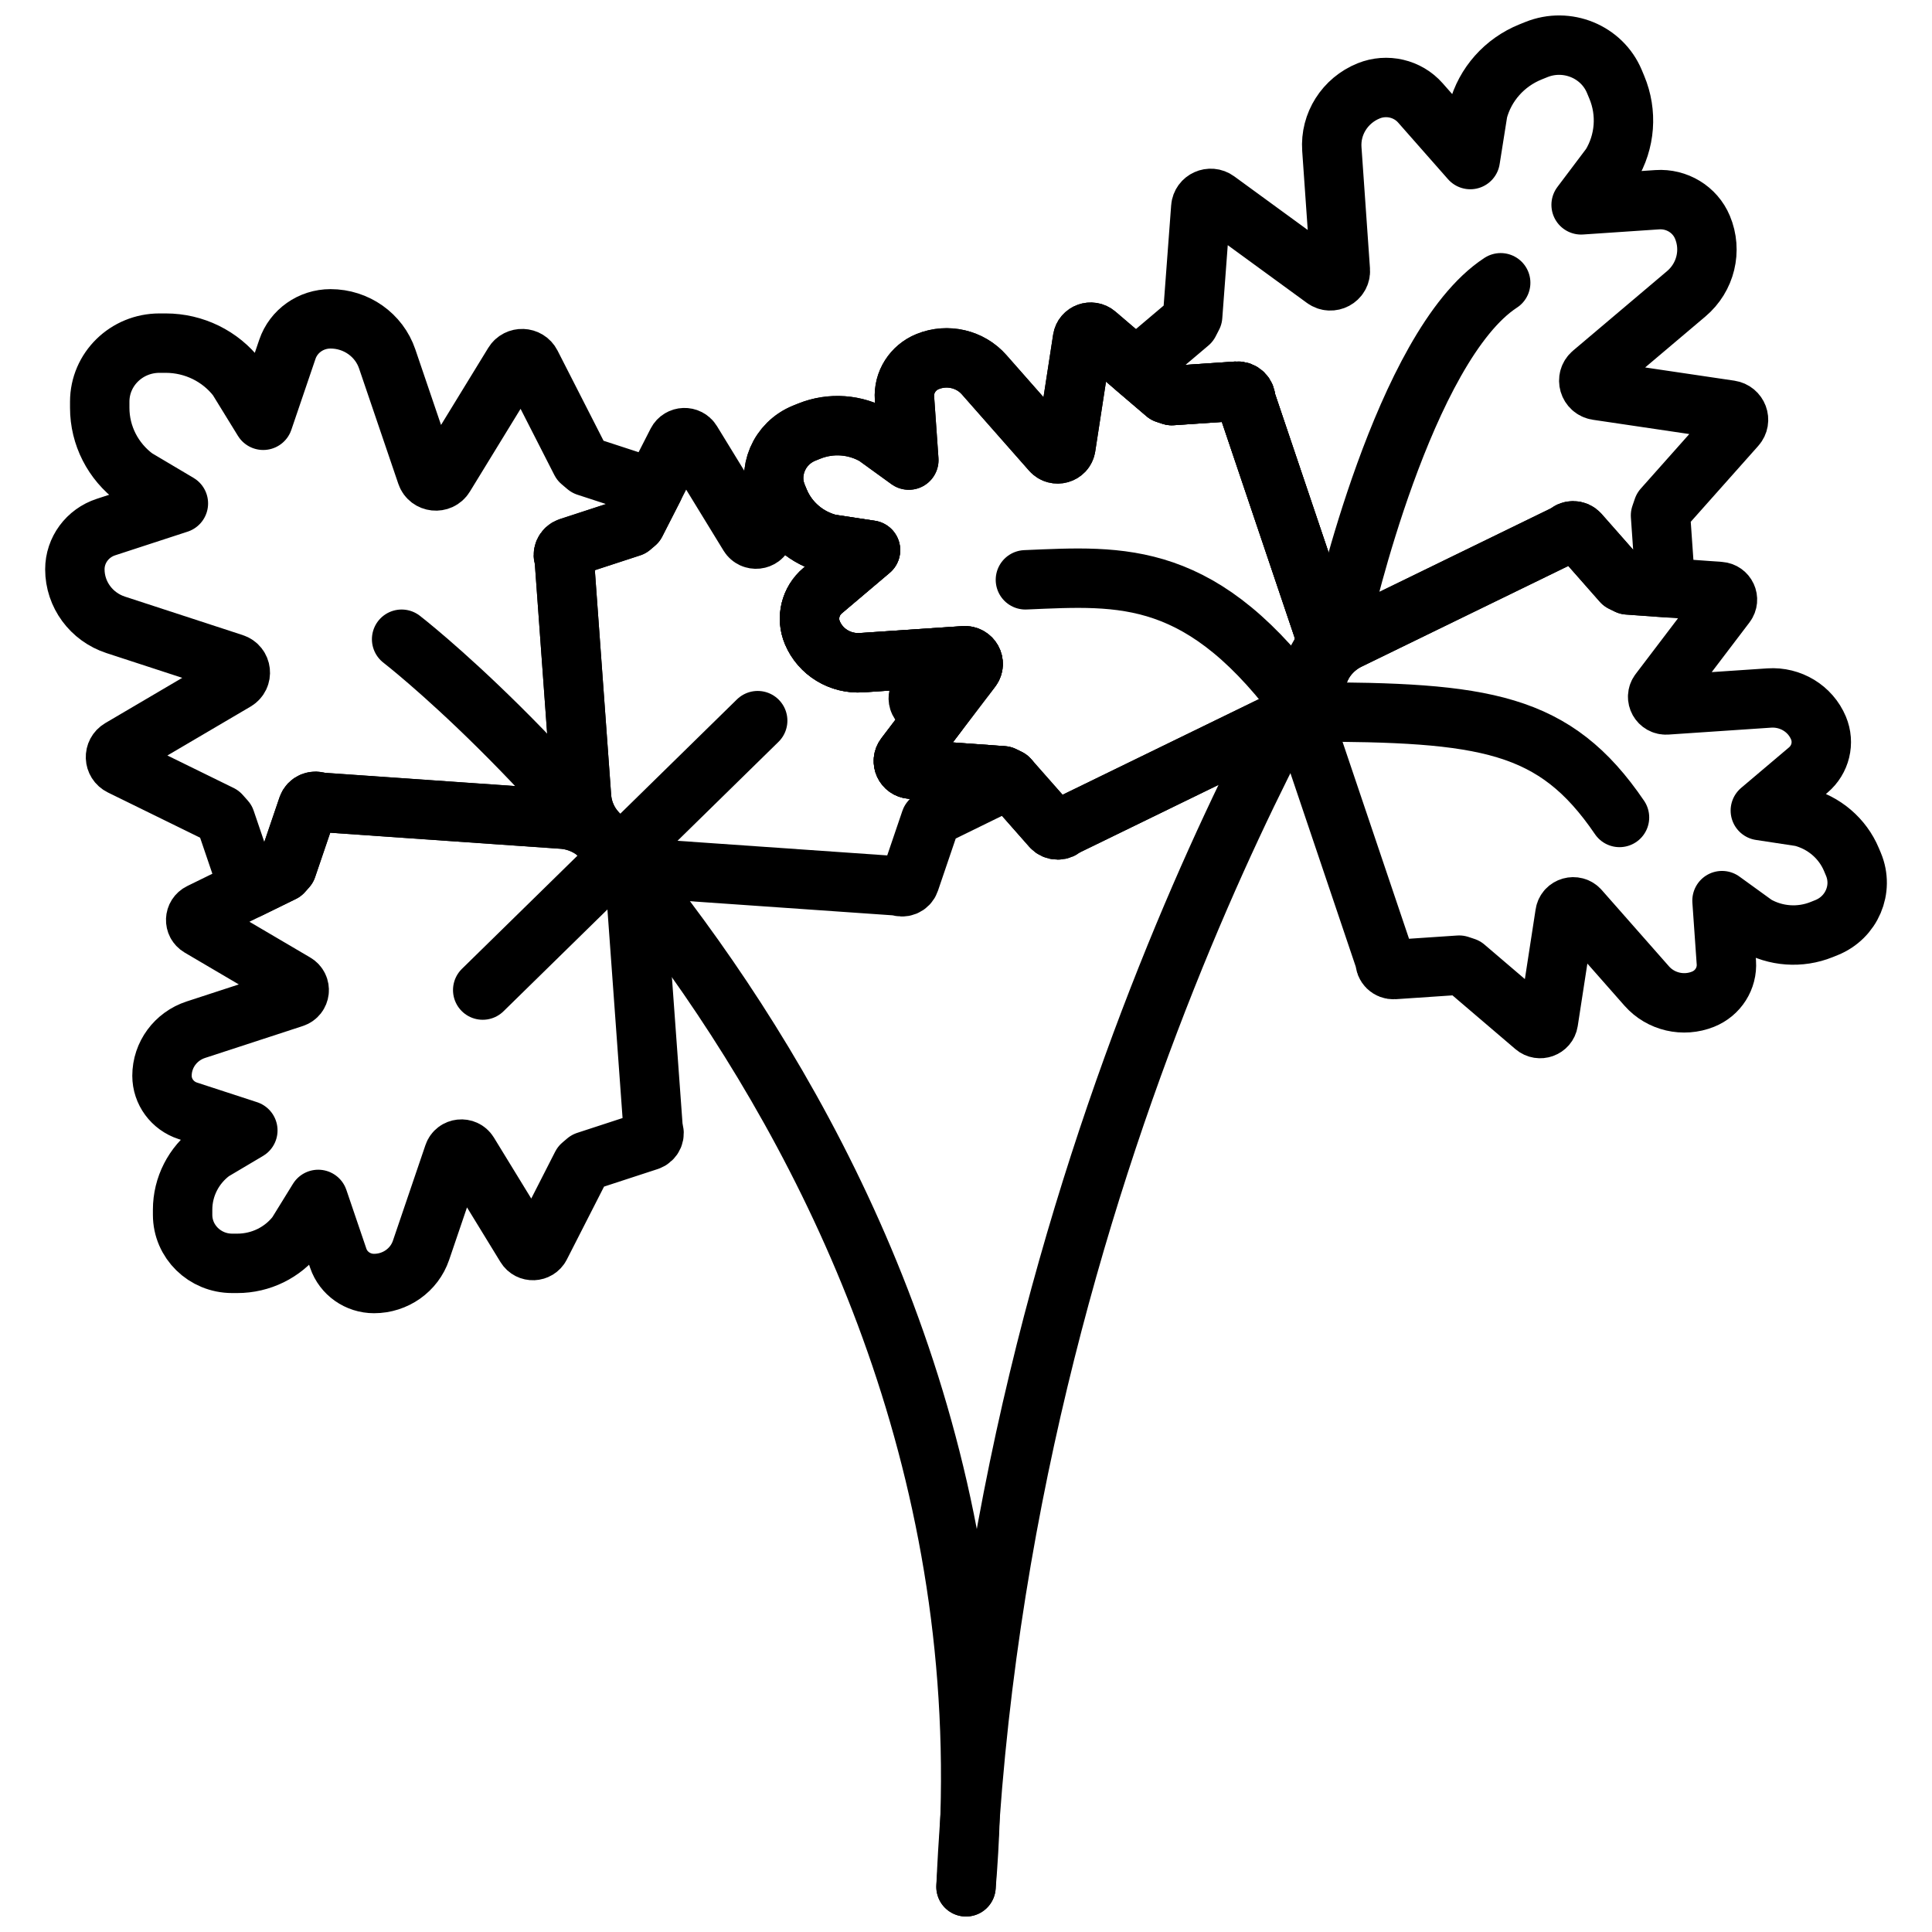
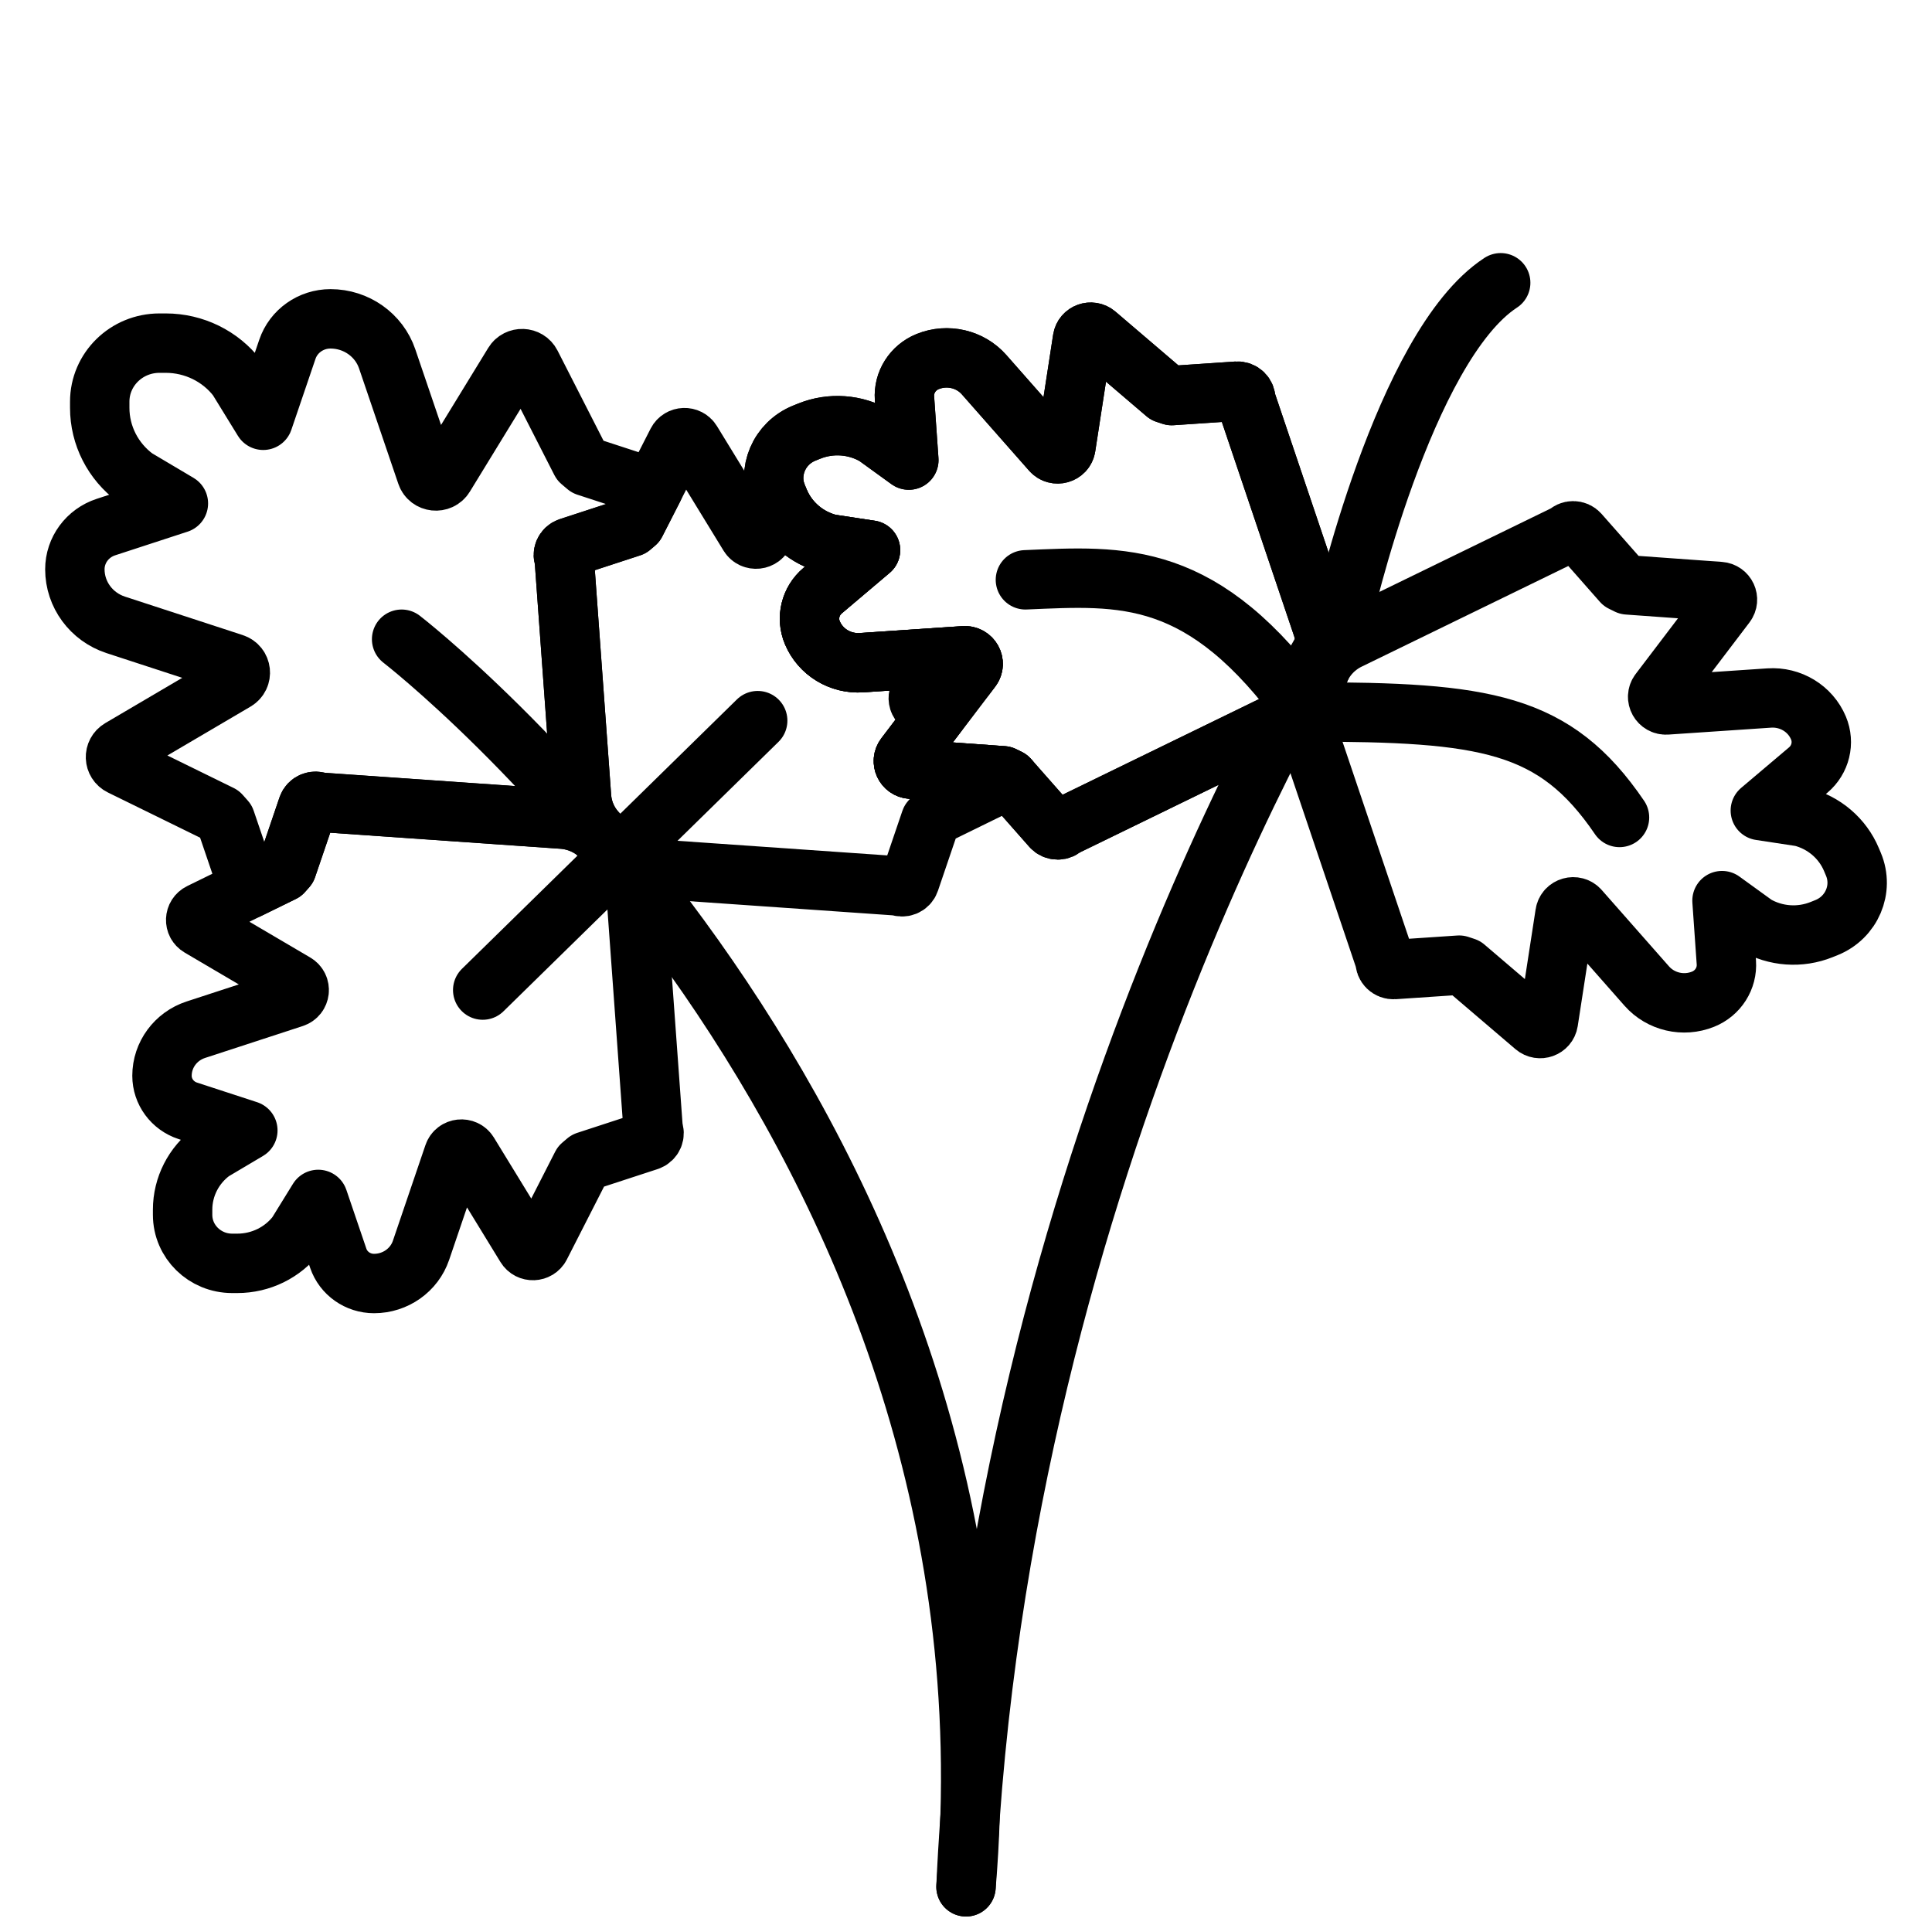
<svg xmlns="http://www.w3.org/2000/svg" width="800px" height="800px" version="1.1" viewBox="144 144 512 512">
  <defs>
    <clipPath id="c">
      <path d="m242 305h168v346.9h-168z" />
    </clipPath>
    <clipPath id="b">
      <path d="m437 148.09h176v181.91h-176z" />
    </clipPath>
    <clipPath id="a">
      <path d="m392 211h158v440.9h-158z" />
    </clipPath>
  </defs>
  <path transform="matrix(7.872 0 0 7.872 155.97 148.09)" d="m8.836 26.644-0.696 2.045c-0.048 0.055-0.091 0.103-0.14 0.158l-2.778 1.361c-0.197 0.096-0.208 0.368-0.019 0.479l3.214 1.89c0.204 0.12 0.171 0.42-0.055 0.494l-3.288 1.074c-0.681 0.222-1.141 0.847-1.141 1.551 0 0.535 0.35 1.011 0.868 1.18l2.022 0.66-1.197 0.71c-0.629 0.462-0.999 1.188-0.999 1.959v0.172c0 0.903 0.747 1.634 1.668 1.634h0.175c0.786 0 1.527-0.363 1.999-0.979l0.724-1.173 0.674 1.981c0.173 0.508 0.658 0.85 1.204 0.85 0.718 0 1.355-0.45 1.582-1.117l1.096-3.222c0.075-0.222 0.381-0.254 0.504-0.054l1.929 3.15c0.113 0.185 0.39 0.174 0.489-0.018l1.389-2.723c0.056-0.047 0.105-0.09 0.161-0.137l2.087-0.682c0.161-0.053 0.237-0.233 0.161-0.381l-0.582-8.021c-0.035-0.478-0.244-0.927-0.59-1.266l-0.596-0.584c-0.346-0.339-0.804-0.544-1.292-0.578l-8.185-0.57c-0.148-0.077-0.332-0.002-0.387 0.156zm0 0" fill="none" stroke="#000000" stroke-linecap="round" stroke-linejoin="round" stroke-miterlimit="10" stroke-width="2" />
  <path transform="matrix(7.872 0 0 7.872 155.97 148.09)" d="m5.904 26.905c0.058 0.066 0.11 0.125 0.169 0.19l0.786 2.311 1.142-0.56c0.048-0.055 0.091-0.103 0.14-0.158l0.696-2.045c0.054-0.158 0.237-0.232 0.389-0.158l8.185 0.57c0.487 0.034 0.946 0.239 1.292 0.578l-0.056-0.055c-0.346-0.339-0.555-0.788-0.59-1.266l-0.582-8.021c-0.076-0.149 0-0.329 0.161-0.381l2.087-0.682c0.056-0.048 0.105-0.09 0.161-0.137l0.598-1.171-2.254-0.736c-0.067-0.057-0.127-0.108-0.195-0.165l-1.675-3.283c-0.119-0.233-0.453-0.245-0.589-0.022l-2.326 3.798c-0.148 0.241-0.517 0.202-0.607-0.065l-1.322-3.885c-0.274-0.805-1.042-1.348-1.908-1.348-0.659 0-1.244 0.413-1.452 1.026l-0.813 2.389-0.871-1.416c-0.569-0.743-1.462-1.181-2.41-1.181h-0.212c-1.111 0-2.011 0.882-2.011 1.971v0.207c0 0.929 0.446 1.804 1.205 2.362l1.443 0.856-2.438 0.796c-0.625 0.204-1.047 0.777-1.047 1.422 0 0.848 0.554 1.601 1.375 1.87l3.965 1.295c0.273 0.089 0.313 0.45 0.067 0.595l-3.876 2.279c-0.228 0.134-0.215 0.461 0.023 0.577zm0 0" fill="none" stroke="#000000" stroke-linecap="round" stroke-linejoin="round" stroke-miterlimit="10" stroke-width="2" />
  <g clip-path="url(#c)">
    <path transform="matrix(7.872 0 0 7.872 155.97 148.09)" d="m12 21s21.182 16.345 19 42" fill="none" stroke="#000000" stroke-linecap="round" stroke-linejoin="round" stroke-miterlimit="10" stroke-width="2" />
  </g>
  <path transform="matrix(7.872 0 0 7.872 155.97 148.09)" d="m19.359 28.276 4.628-4.535" fill="none" stroke="#000000" stroke-linecap="round" stroke-linejoin="round" stroke-miterlimit="10" stroke-width="2" />
  <path transform="matrix(7.872 0 0 7.872 155.97 148.09)" d="m14.73 32.811 4.629-4.535" fill="none" stroke="#000000" stroke-linecap="round" stroke-linejoin="round" stroke-miterlimit="10" stroke-width="2" />
  <path transform="matrix(7.872 0 0 7.872 155.97 148.09)" d="m51.649 17.445 1.438 1.632c0.066 0.033 0.125 0.061 0.191 0.094l3.098 0.223c0.22 0.016 0.335 0.263 0.203 0.436l-2.239 2.946c-0.142 0.187 0.005 0.452 0.243 0.436l3.458-0.233c0.716-0.048 1.384 0.358 1.657 1.009 0.208 0.495 0.069 1.065-0.344 1.415l-1.613 1.365 1.382 0.21c0.761 0.193 1.386 0.726 1.685 1.439l0.067 0.159c0.351 0.835-0.056 1.79-0.908 2.133l-0.162 0.065c-0.727 0.293-1.553 0.234-2.229-0.16l-1.125-0.814 0.146 2.083c0.037 0.534-0.278 1.032-0.783 1.235-0.664 0.268-1.428 0.089-1.897-0.443l-2.265-2.571c-0.156-0.177-0.451-0.093-0.487 0.138l-0.56 3.632c-0.033 0.213-0.293 0.307-0.459 0.165l-2.342-2c-0.07-0.023-0.132-0.044-0.202-0.067l-2.195 0.148c-0.169 0.011-0.31-0.127-0.297-0.293l-2.577-7.634c-0.153-0.455-0.134-0.949 0.054-1.391l0.324-0.762c0.188-0.442 0.533-0.803 0.97-1.016l7.348-3.579c0.111-0.127 0.31-0.127 0.42-9.93e-4zm0 0" fill="none" stroke="#000000" stroke-linecap="round" stroke-linejoin="round" stroke-miterlimit="10" stroke-width="2" />
  <path transform="matrix(7.872 0 0 7.872 155.97 148.09)" d="m40.12 12.65-2.195 0.148c-0.07-0.023-0.132-0.044-0.202-0.067l-2.342-2c-0.166-0.142-0.426-0.048-0.459 0.165l-0.56 3.632c-0.036 0.231-0.331 0.314-0.487 0.138l-2.265-2.571c-0.469-0.533-1.234-0.711-1.898-0.444-0.505 0.204-0.821 0.701-0.783 1.235l0.146 2.083-1.125-0.814c-0.676-0.394-1.501-0.454-2.229-0.16l-0.162 0.065c-0.852 0.343-1.258 1.299-0.908 2.133l0.067 0.159c0.299 0.713 0.923 1.246 1.685 1.439l1.382 0.21-1.613 1.365c-0.414 0.35-0.552 0.92-0.344 1.415 0.273 0.651 0.94 1.057 1.657 1.009l3.458-0.233c0.238-0.016 0.385 0.249 0.243 0.436l-2.239 2.946c-0.131 0.173-0.016 0.42 0.203 0.436l3.098 0.223c0.066 0.033 0.125 0.061 0.191 0.094l1.438 1.632c0.111 0.126 0.31 0.126 0.421 9.92e-4l7.348-3.579c0.438-0.213 0.782-0.574 0.97-1.016l0.324-0.762c0.188-0.442 0.207-0.936 0.054-1.39l-2.576-7.634c0.012-0.168-0.129-0.306-0.298-0.295zm0 0" fill="none" stroke="#000000" stroke-linecap="round" stroke-linejoin="round" stroke-miterlimit="10" stroke-width="2" />
  <g clip-path="url(#b)">
-     <path transform="matrix(7.872 0 0 7.872 155.97 148.09)" d="m54.463 16.594c-0.028 0.083-0.053 0.156-0.082 0.239l0.17 2.43-1.273-0.092c-0.066-0.033-0.125-0.061-0.191-0.094l-1.438-1.632c-0.111-0.126-0.31-0.126-0.421-9.92e-4l-7.348 3.579c-0.438 0.213-0.782 0.574-0.97 1.016l0.031-0.072c0.188-0.442 0.207-0.936 0.054-1.39l-2.577-7.634c0.012-0.166-0.128-0.304-0.297-0.293l-2.195 0.148c-0.07-0.023-0.132-0.044-0.202-0.067l-1.008-0.86 1.798-1.521c0.04-0.078 0.076-0.147 0.116-0.225l0.274-3.66c0.019-0.259 0.323-0.396 0.536-0.24l3.626 2.645c0.23 0.168 0.556-0.006 0.536-0.287l-0.286-4.086c-0.059-0.846 0.441-1.635 1.241-1.958 0.609-0.246 1.311-0.082 1.741 0.407l1.679 1.906 0.259-1.633c0.238-0.9 0.893-1.637 1.77-1.991l0.196-0.079c1.027-0.414 2.203 0.066 2.625 1.073l0.08 0.192c0.361 0.859 0.288 1.835-0.197 2.633l-1.002 1.33 2.564-0.173c0.657-0.044 1.27 0.328 1.52 0.926 0.329 0.784 0.11 1.688-0.546 2.242l-3.164 2.676c-0.217 0.184-0.115 0.533 0.17 0.575l4.469 0.662c0.262 0.039 0.378 0.346 0.203 0.542zm0 0" fill="none" stroke="#000000" stroke-linecap="round" stroke-linejoin="round" stroke-miterlimit="10" stroke-width="2" />
-   </g>
+     </g>
  <g clip-path="url(#a)">
    <path transform="matrix(7.872 0 0 7.872 155.97 148.09)" d="m49 9c-3.273 2.138-5.325 11.241-5.325 11.241s-11.584 18.173-12.675 42.759" fill="none" stroke="#000000" stroke-linecap="round" stroke-linejoin="round" stroke-miterlimit="10" stroke-width="2" />
  </g>
  <path transform="matrix(7.872 0 0 7.872 155.97 148.09)" d="m40.12 12.65-2.195 0.148c-0.07-0.023-0.132-0.044-0.202-0.067l-2.342-2c-0.166-0.142-0.426-0.048-0.459 0.165l-0.56 3.632c-0.036 0.231-0.331 0.314-0.487 0.138l-2.265-2.571c-0.469-0.533-1.234-0.711-1.898-0.444-0.505 0.204-0.821 0.701-0.783 1.235l0.146 2.083-1.125-0.814c-0.676-0.394-1.501-0.454-2.229-0.16l-0.162 0.065c-0.852 0.343-1.258 1.299-0.908 2.133l0.067 0.159c0.299 0.713 0.923 1.246 1.685 1.439l1.382 0.21-1.613 1.365c-0.414 0.35-0.552 0.92-0.344 1.415 0.273 0.651 0.94 1.057 1.657 1.009l3.458-0.233c0.238-0.016 0.385 0.249 0.243 0.436l-2.239 2.946c-0.131 0.173-0.016 0.42 0.203 0.436l3.098 0.223c0.066 0.033 0.125 0.061 0.191 0.094l1.438 1.632c0.111 0.126 0.31 0.126 0.421 9.92e-4l7.348-3.579c0.438-0.213 0.782-0.574 0.97-1.016l0.324-0.762c0.188-0.442 0.207-0.936 0.054-1.39l-2.576-7.634c0.012-0.168-0.129-0.306-0.298-0.295zm0 0" fill="none" stroke="#000000" stroke-linecap="round" stroke-linejoin="round" stroke-miterlimit="10" stroke-width="2" />
  <path transform="matrix(7.872 0 0 7.872 155.97 148.09)" d="m32.438 25.692c-0.066-0.033-0.125-0.061-0.191-0.094l-3.098-0.223c-0.219-0.016-0.335-0.263-0.203-0.436l1.083-1.426-0.501-0.295c-0.204-0.12-0.171-0.42 0.055-0.494l1.39-0.454 0.211-0.278c0.142-0.187-0.005-0.452-0.243-0.436l-3.458 0.233c-0.716 0.048-1.384-0.358-1.657-1.009-0.208-0.495-0.069-1.065 0.345-1.415l1.613-1.365-1.382-0.21c-0.761-0.193-1.385-0.726-1.685-1.439l-0.067-0.159c-0.006-0.015-0.008-0.031-0.014-0.046l-0.441 1.297c-0.075 0.222-0.381 0.254-0.504 0.054l-1.929-3.15c-0.113-0.185-0.39-0.175-0.489 0.018l-1.389 2.722c-0.056 0.048-0.105 0.09-0.161 0.137l-2.088 0.682c-0.161 0.053-0.237 0.233-0.161 0.381l0.582 8.021c0.035 0.478 0.244 0.927 0.59 1.266l0.596 0.584c0.346 0.339 0.804 0.544 1.292 0.578l8.185 0.57c0.152 0.074 0.336 0 0.389-0.158l0.696-2.046c0.048-0.055 0.091-0.103 0.14-0.158l2.514-1.232zm0 0" fill="none" stroke="#000000" stroke-linecap="round" stroke-linejoin="round" stroke-miterlimit="10" stroke-width="2" />
  <path transform="matrix(7.872 0 0 7.872 155.97 148.09)" d="m53 27c-2.182-3.207-4.516-3.552-10.545-3.552" fill="none" stroke="#000000" stroke-linecap="round" stroke-linejoin="round" stroke-miterlimit="10" stroke-width="2" />
  <path transform="matrix(7.872 0 0 7.872 155.97 148.09)" d="m33 19c3.273-0.139 5.981-0.382 9.455 4.448" fill="none" stroke="#000000" stroke-linecap="round" stroke-linejoin="round" stroke-miterlimit="10" stroke-width="2" />
</svg>